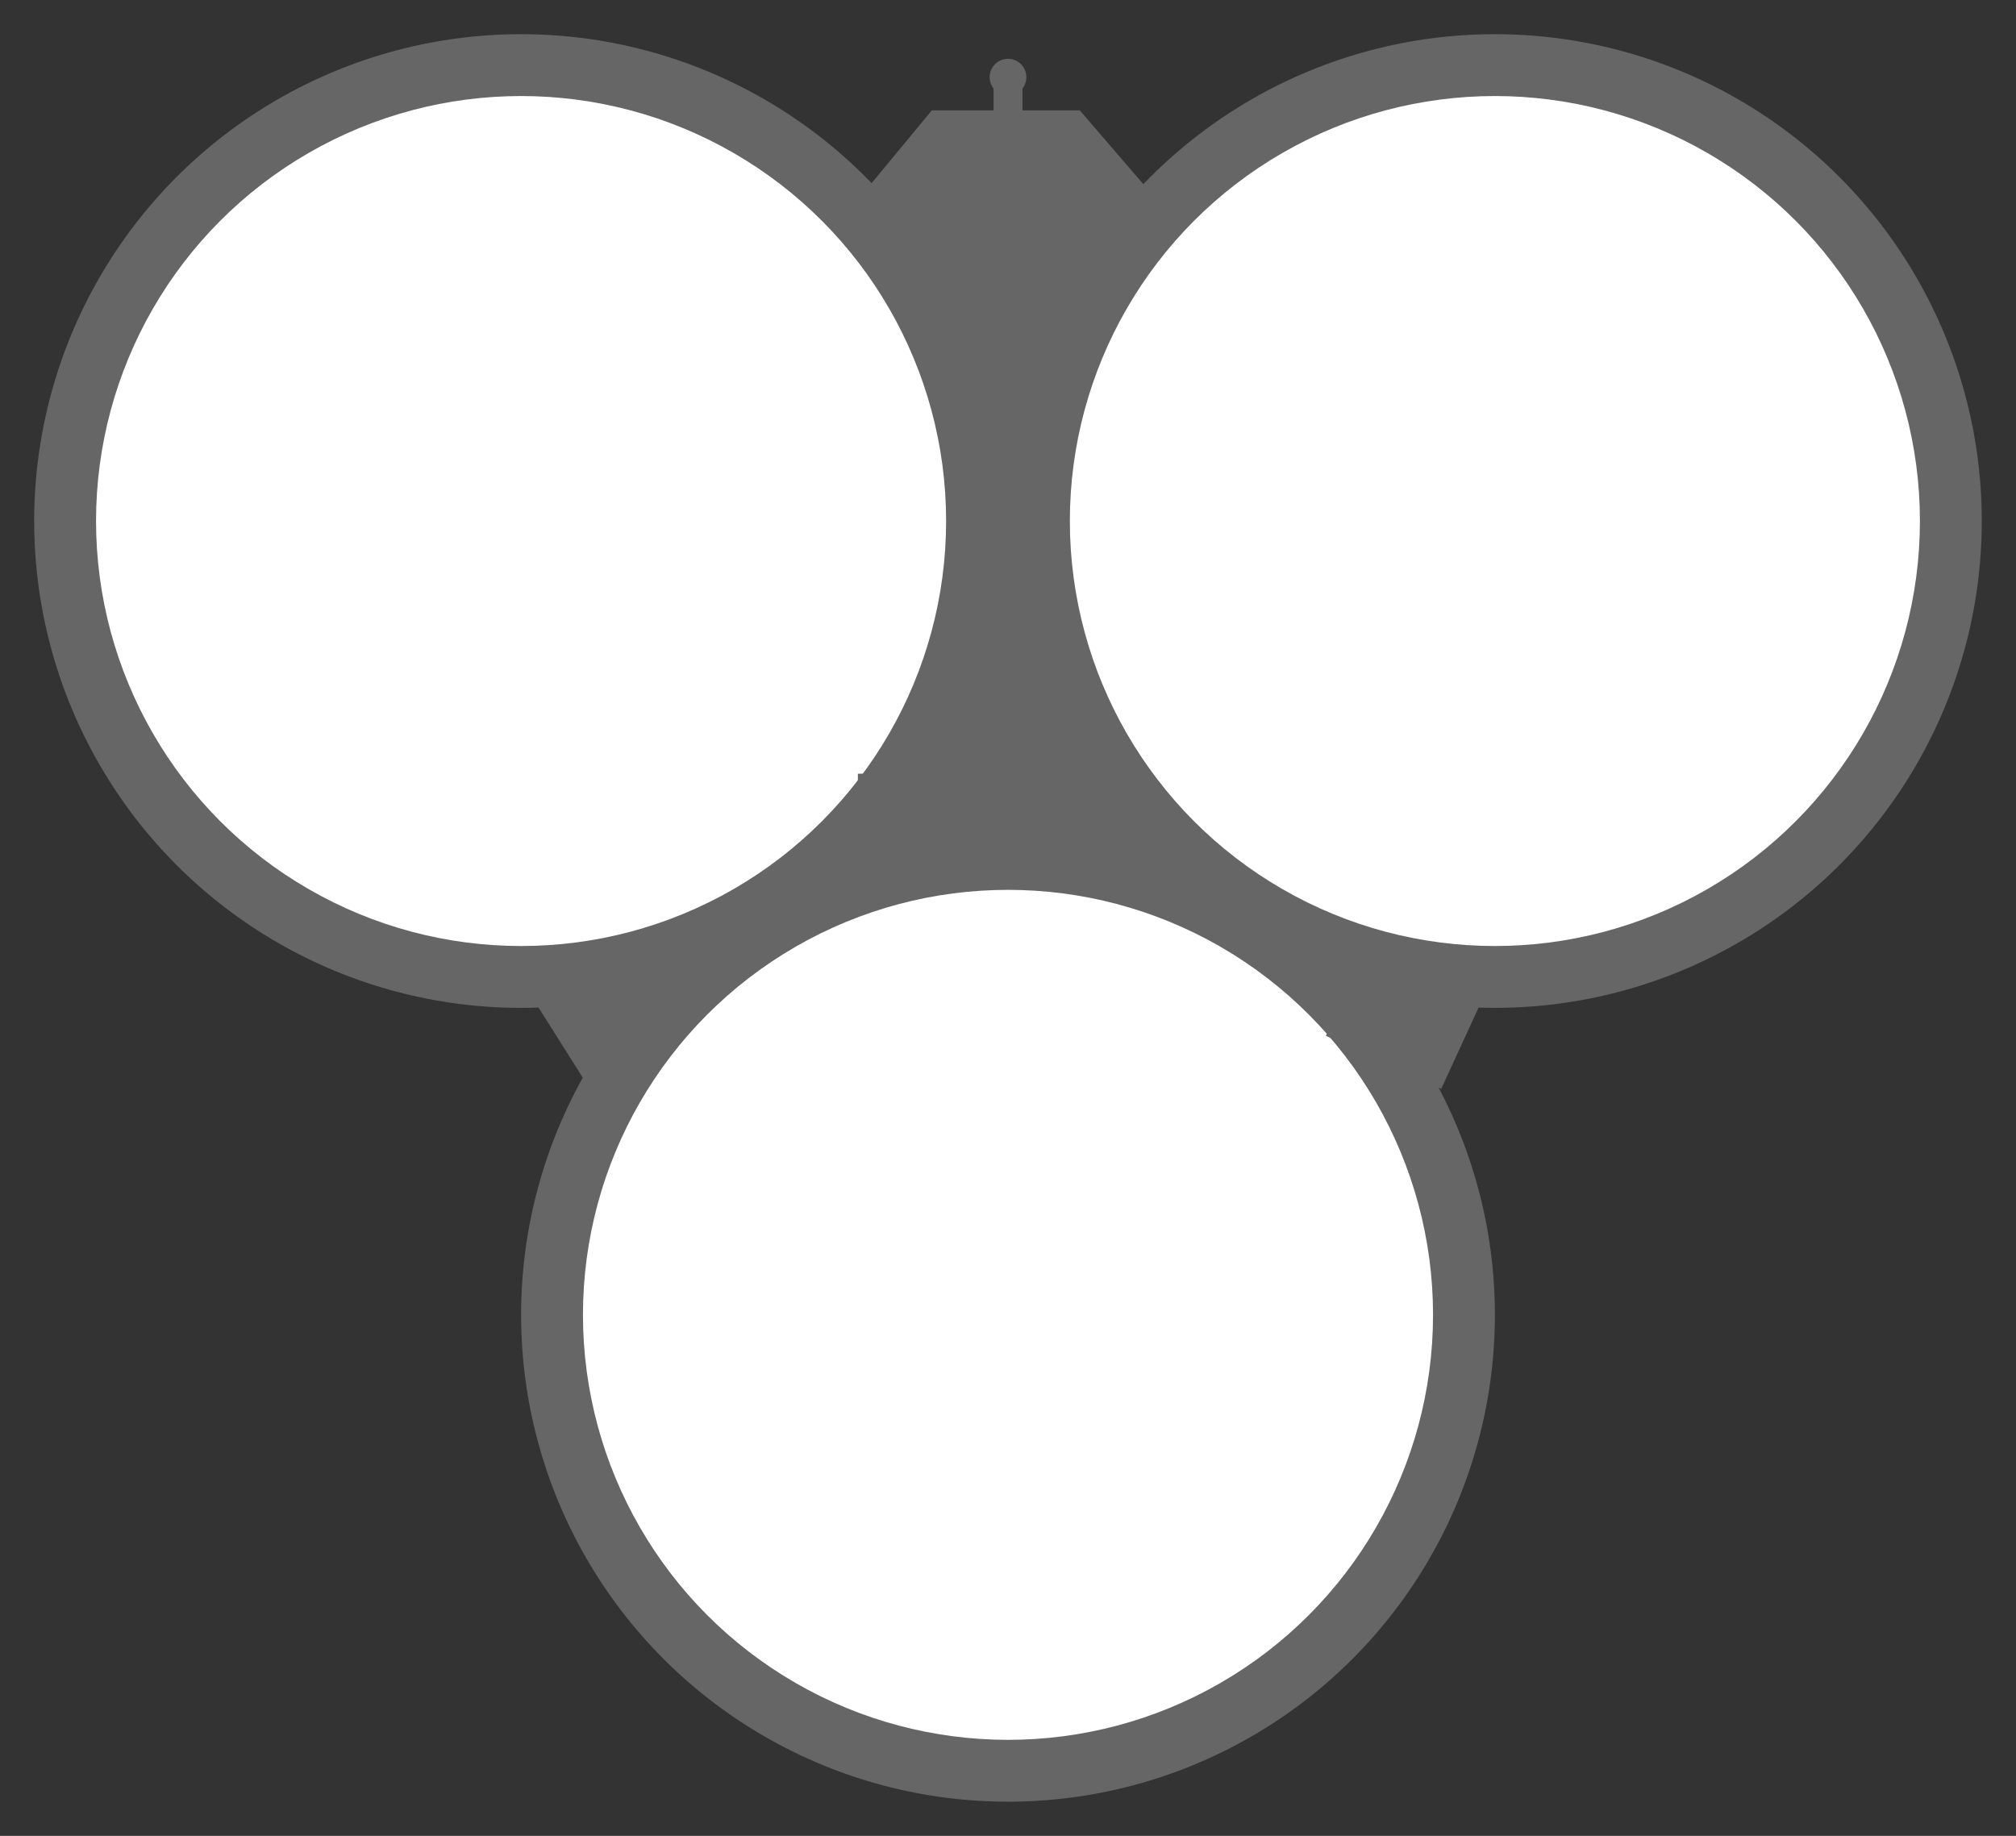
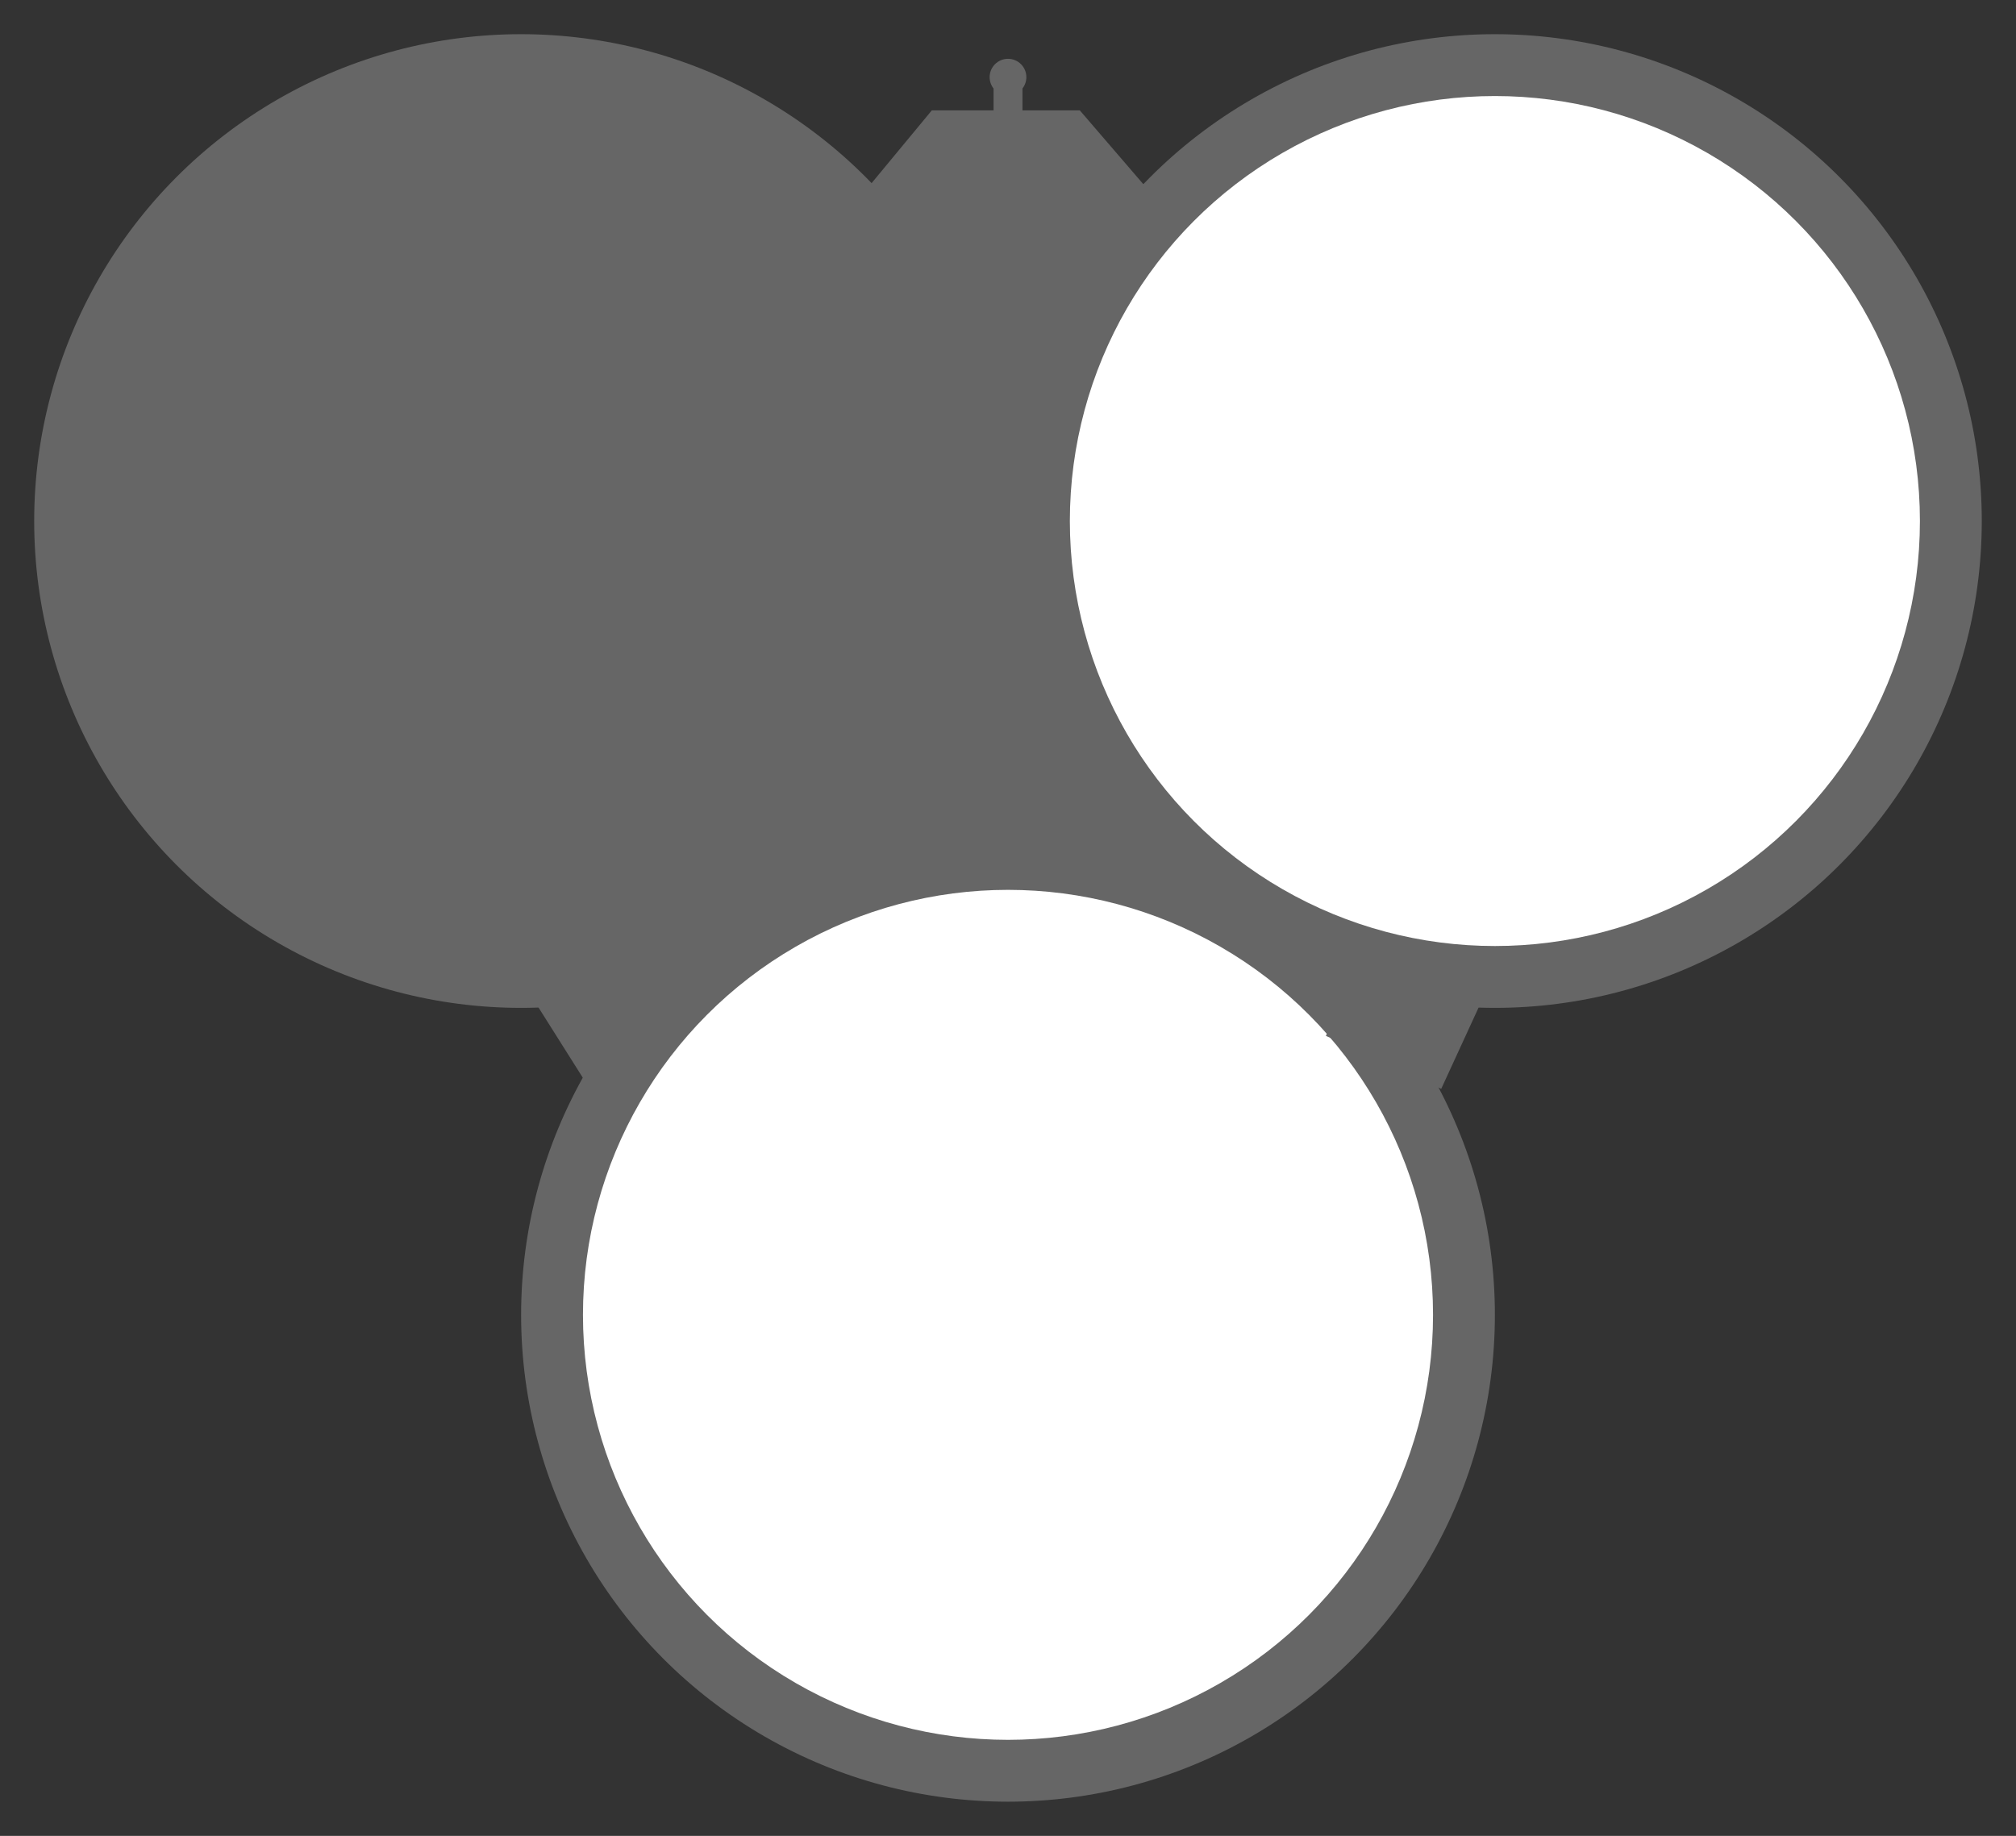
<svg xmlns="http://www.w3.org/2000/svg" viewBox="-10 -10 589.62 536.99">
  <rect x="-10" y="-10" width="589.62" height="536.99" fill="#333333" stroke="none" />
  <defs>
    <style>
      .cls-1 {
        fill: #666;
      }

      .cls-2 {
        fill: #fff;
      }
    </style>
  </defs>
  <title>Schrotdrilling</title>
  <g id="base">
    <g id="Schrotdrilling">
      <g>
        <circle class="cls-1" cx="427.21" cy="142.4" r="142.4" />
        <circle class="cls-2" cx="427.21" cy="142.4" r="124.31" />
        <circle class="cls-1" cx="142.4" cy="142.4" r="142.4" />
-         <circle class="cls-2" cx="142.4" cy="142.4" r="124.31" />
        <polygon class="cls-1" points="298.58 202.2 271.38 202.32 271.04 82.61 298.24 82.49 298.58 202.2" />
        <polygon class="cls-1" points="305.81 22.28 262.53 22.28 233.29 57.61 336.27 57.68 305.81 22.28" />
        <rect class="cls-1" x="280.59" y="15.56" width="8.45" height="13.43" />
        <circle class="cls-1" cx="284.81" cy="12.57" r="5.37" />
        <circle class="cls-1" cx="284.81" cy="374.59" r="142.4" />
        <circle class="cls-2" cx="284.81" cy="374.59" r="124.31" />
        <rect class="cls-1" x="255.6" y="51.48" width="57.83" height="35.03" />
      </g>
      <rect class="cls-1" x="742.2" y="523.17" width="27.2" height="37.12" transform="translate(-407.58 748.8) rotate(-65.31)" />
      <rect class="cls-1" x="255.6" y="200.5" width="57.83" height="26.19" />
      <rect class="cls-1" x="511.37" y="519.67" width="27.2" height="37.12" transform="translate(-5.54 1016.01) rotate(-122.25)" />
      <rect class="cls-1" x="626.92" y="439.2" width="25.31" height="86.34" transform="translate(-198.3 868.54) rotate(-90)" />
    </g>
  </g>
</svg>